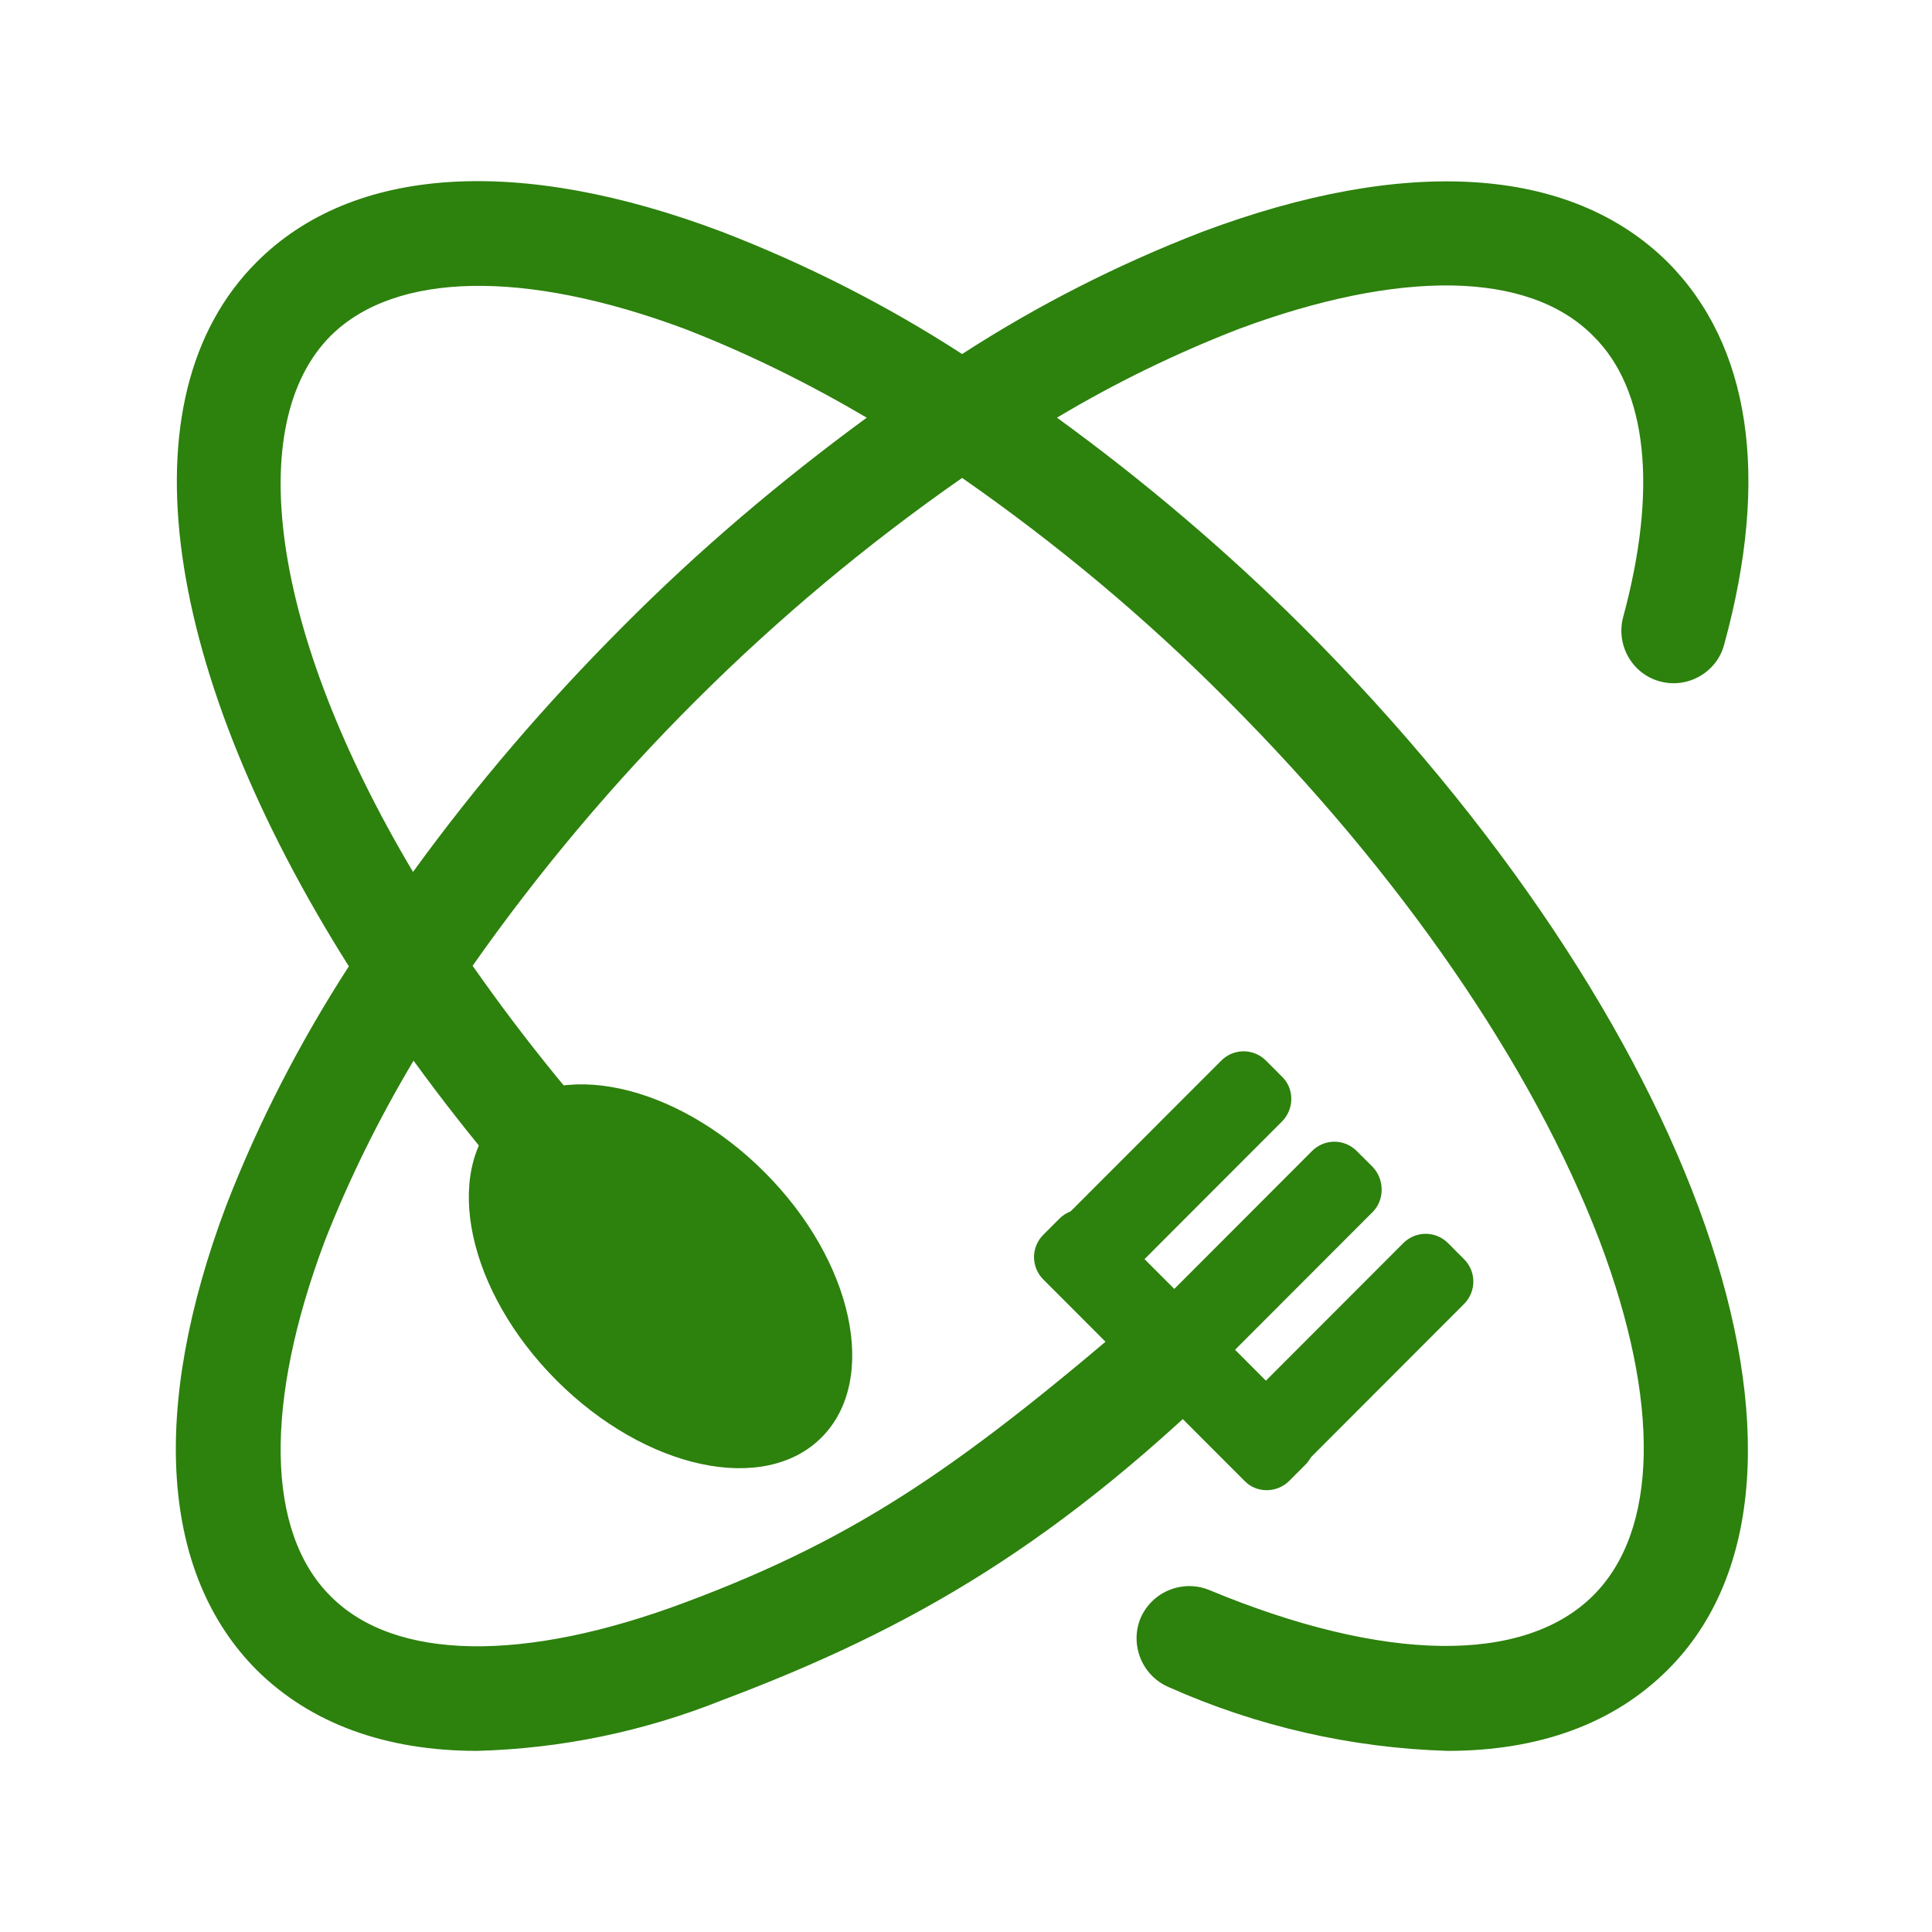
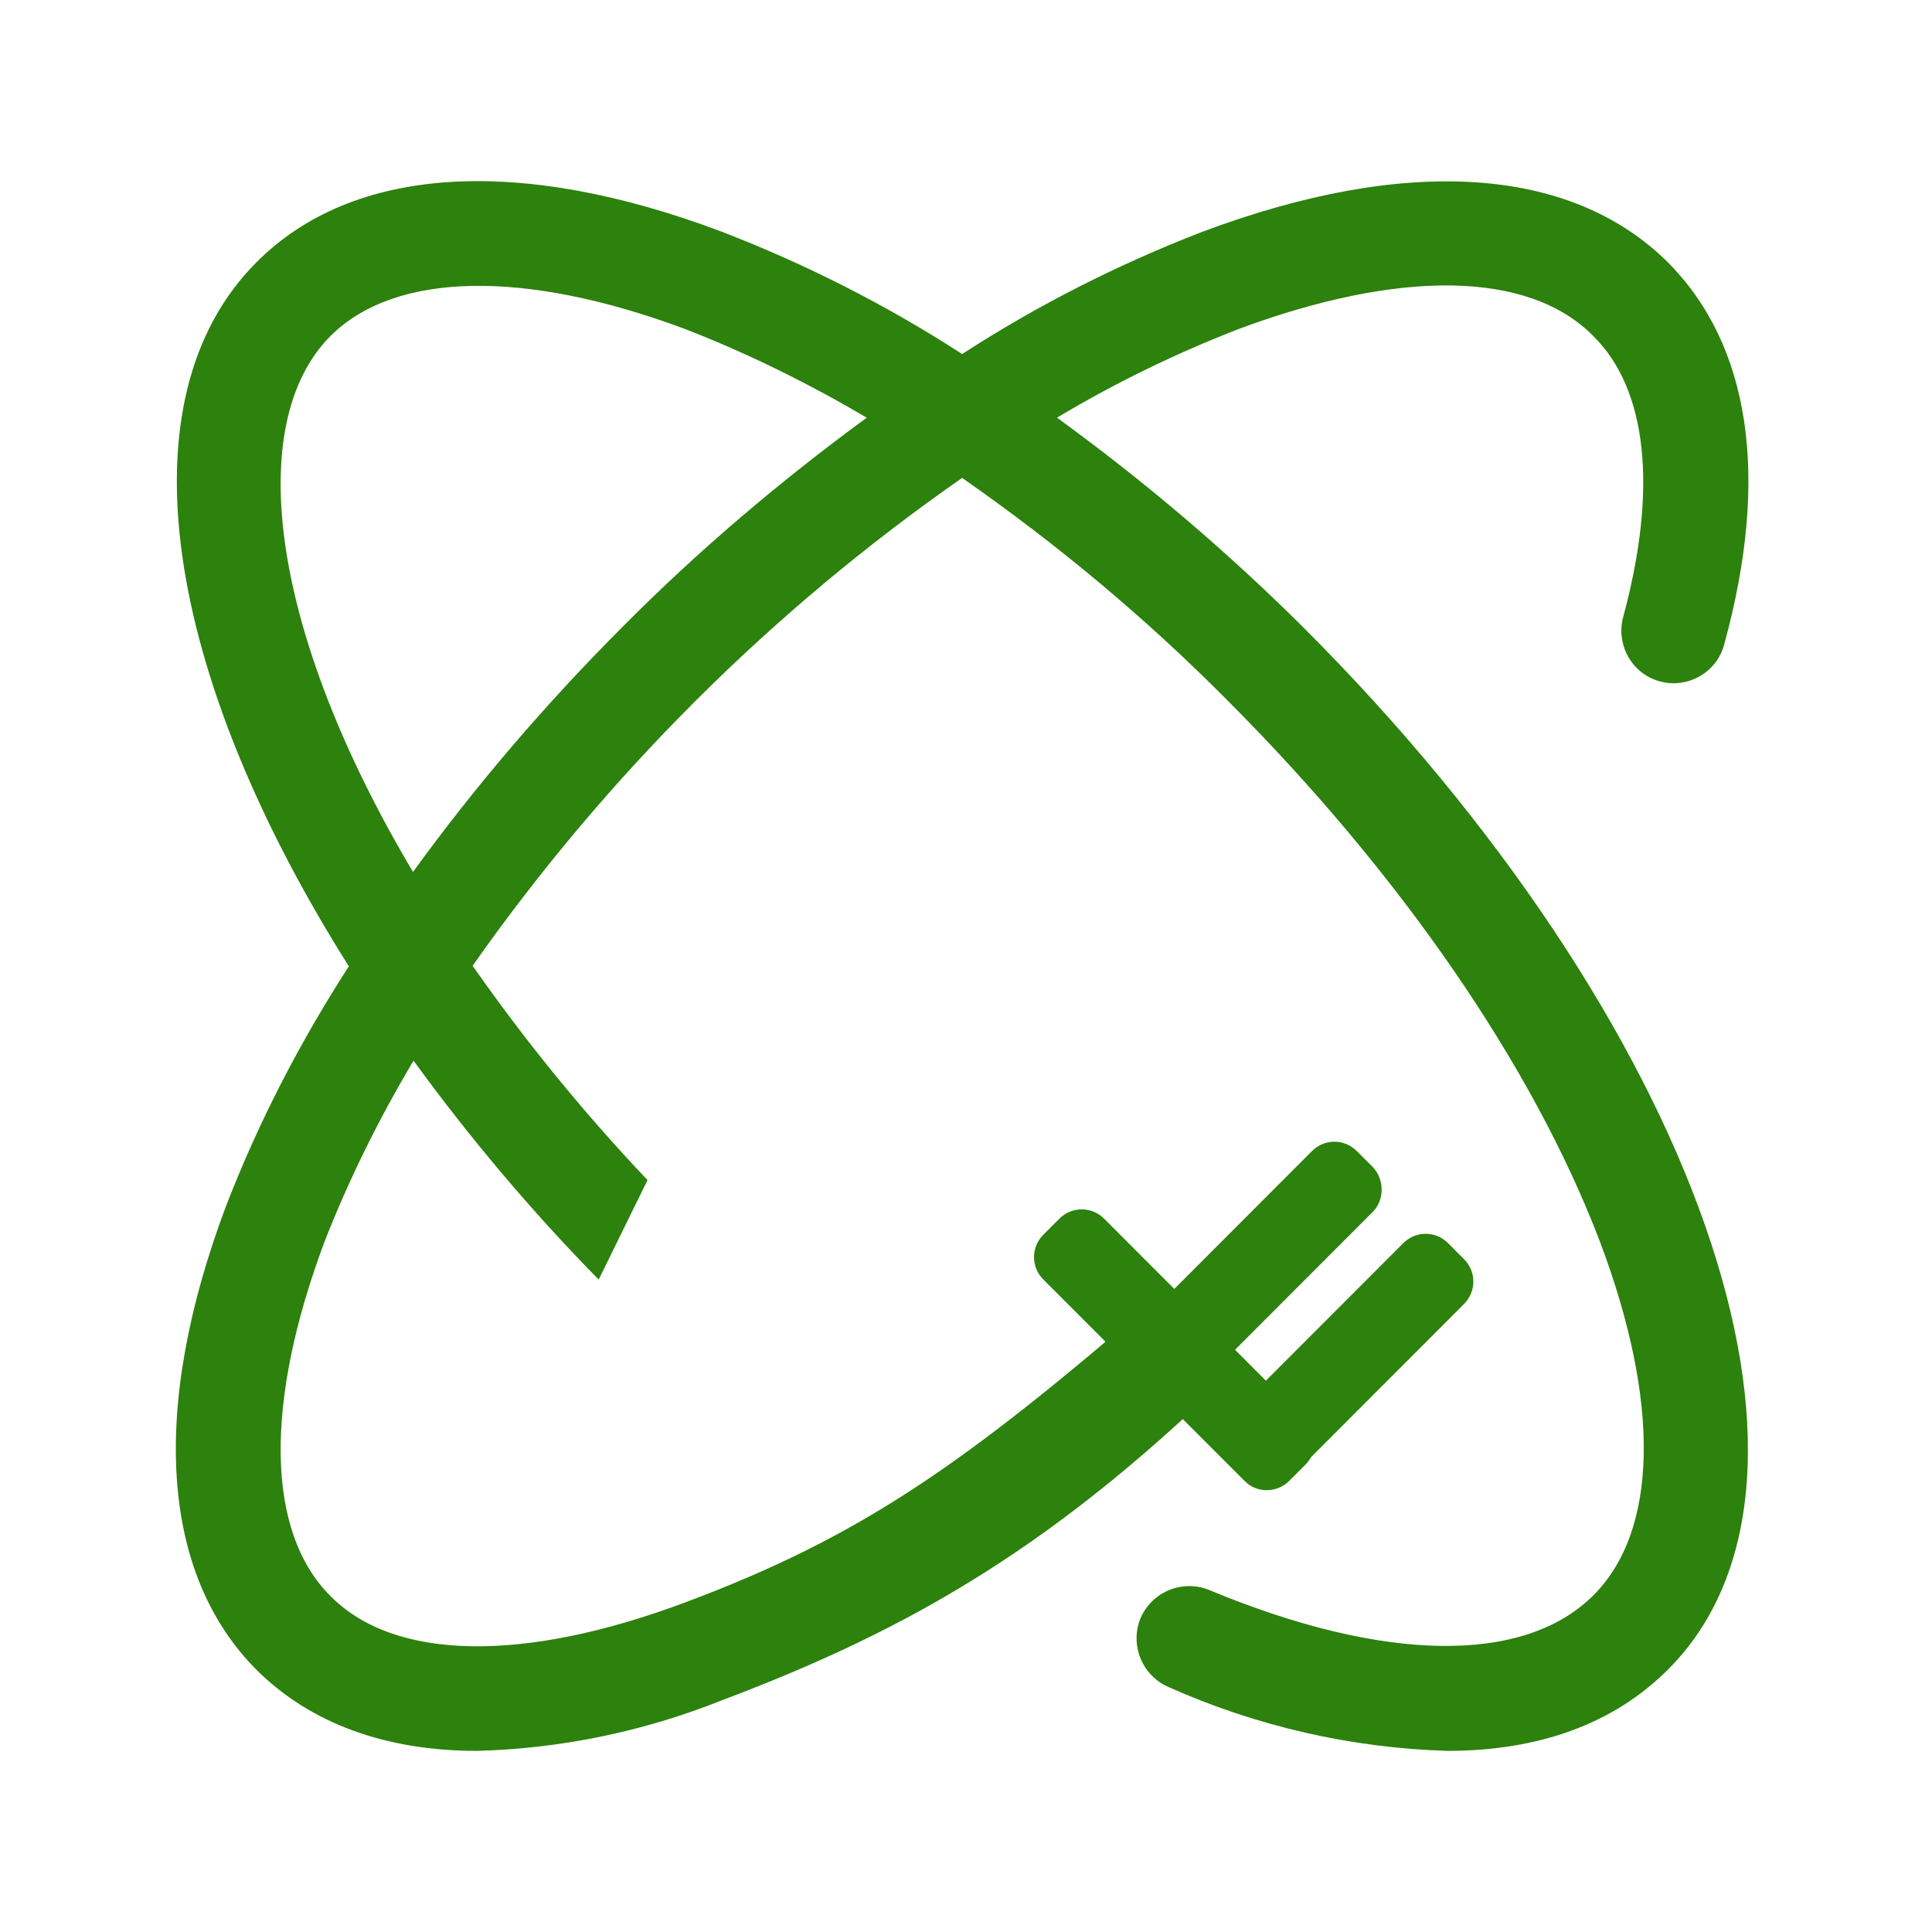
<svg xmlns="http://www.w3.org/2000/svg" width="32" height="32" viewBox="0 0 32 32" fill="none">
  <path fill-rule="evenodd" clip-rule="evenodd" d="M10.311 10.383C9.051 11.645 7.885 13.001 6.841 14.442C4.461 10.44 4.038 7.003 5.477 5.562C6.549 4.498 8.694 4.46 11.346 5.449C12.39 5.854 13.396 6.353 14.356 6.918C12.917 7.973 11.562 9.122 10.311 10.383ZM19.078 21.57C15.983 24.235 14.271 25.45 11.346 26.542C8.684 27.54 6.54 27.512 5.477 26.439C4.405 25.375 4.376 23.237 5.373 20.572C5.778 19.536 6.276 18.529 6.85 17.568C7.781 18.849 8.807 20.064 9.916 21.194L10.725 19.546C9.672 18.435 8.703 17.248 7.828 15.996C10.039 12.851 12.785 10.11 15.936 7.916C17.507 9.009 18.983 10.242 20.328 11.598C23.197 14.47 25.389 17.653 26.499 20.563C27.505 23.228 27.467 25.356 26.386 26.429C25.238 27.569 22.924 27.54 20.027 26.335C19.585 26.156 19.078 26.363 18.889 26.806C18.711 27.248 18.918 27.757 19.36 27.945C20.818 28.595 22.388 28.953 23.978 29C25.492 29 26.734 28.548 27.627 27.653C30.778 24.508 28.126 16.919 21.57 10.374C20.31 9.122 18.946 7.963 17.507 6.918C18.466 6.344 19.473 5.854 20.517 5.449C23.178 4.46 25.314 4.479 26.386 5.562C27.289 6.447 27.458 8.105 26.884 10.223C26.762 10.685 27.035 11.165 27.496 11.287C27.956 11.41 28.436 11.137 28.558 10.675C29.32 7.898 28.991 5.713 27.618 4.338C26.009 2.747 23.282 2.577 19.915 3.839C18.523 4.376 17.187 5.054 15.936 5.864C14.685 5.054 13.35 4.376 11.957 3.839C8.59 2.568 5.844 2.747 4.254 4.338C1.978 6.607 2.73 11.175 5.778 16.005C4.969 17.258 4.282 18.585 3.746 19.97C2.477 23.341 2.665 26.072 4.254 27.663C5.148 28.548 6.389 29 7.904 29C9.296 28.962 10.659 28.68 11.957 28.162C15.108 26.975 17.563 25.563 20.62 22.521" fill="#2D810D" />
-   <path d="M13.607 23.809C14.559 22.857 14.136 20.889 12.663 19.415C11.19 17.94 9.225 17.517 8.273 18.469C7.322 19.422 7.745 21.389 9.218 22.864C10.691 24.338 12.656 24.762 13.607 23.809Z" fill="#2D810D" />
  <path fill-rule="evenodd" clip-rule="evenodd" d="M20.612 24.527L17.282 21.194C17.075 20.986 17.075 20.657 17.282 20.45L17.546 20.186C17.752 19.979 18.082 19.979 18.289 20.186L21.618 23.52C21.825 23.727 21.825 24.056 21.618 24.264L21.355 24.527C21.148 24.734 20.809 24.734 20.612 24.527Z" fill="#2D810D" />
-   <path fill-rule="evenodd" clip-rule="evenodd" d="M21.233 18.576L18.656 21.156C18.449 21.363 18.12 21.363 17.913 21.156L17.649 20.892C17.442 20.685 17.442 20.356 17.649 20.148L20.227 17.568C20.433 17.361 20.763 17.361 20.97 17.568L21.233 17.832C21.44 18.03 21.44 18.369 21.233 18.576Z" fill="#2D810D" />
  <path fill-rule="evenodd" clip-rule="evenodd" d="M22.737 20.073L20.16 22.653C19.953 22.86 19.623 22.86 19.417 22.653L19.153 22.39C18.946 22.182 18.946 21.853 19.153 21.646L21.73 19.066C21.937 18.858 22.267 18.858 22.473 19.066L22.737 19.329C22.934 19.536 22.934 19.875 22.737 20.073Z" fill="#2D810D" />
  <path fill-rule="evenodd" clip-rule="evenodd" d="M24.248 21.599L21.671 24.179C21.464 24.386 21.135 24.386 20.928 24.179L20.665 23.915C20.458 23.708 20.458 23.378 20.665 23.171L23.242 20.591C23.449 20.384 23.778 20.384 23.985 20.591L24.248 20.855C24.455 21.062 24.455 21.391 24.248 21.599Z" fill="#2D810D" />
</svg>